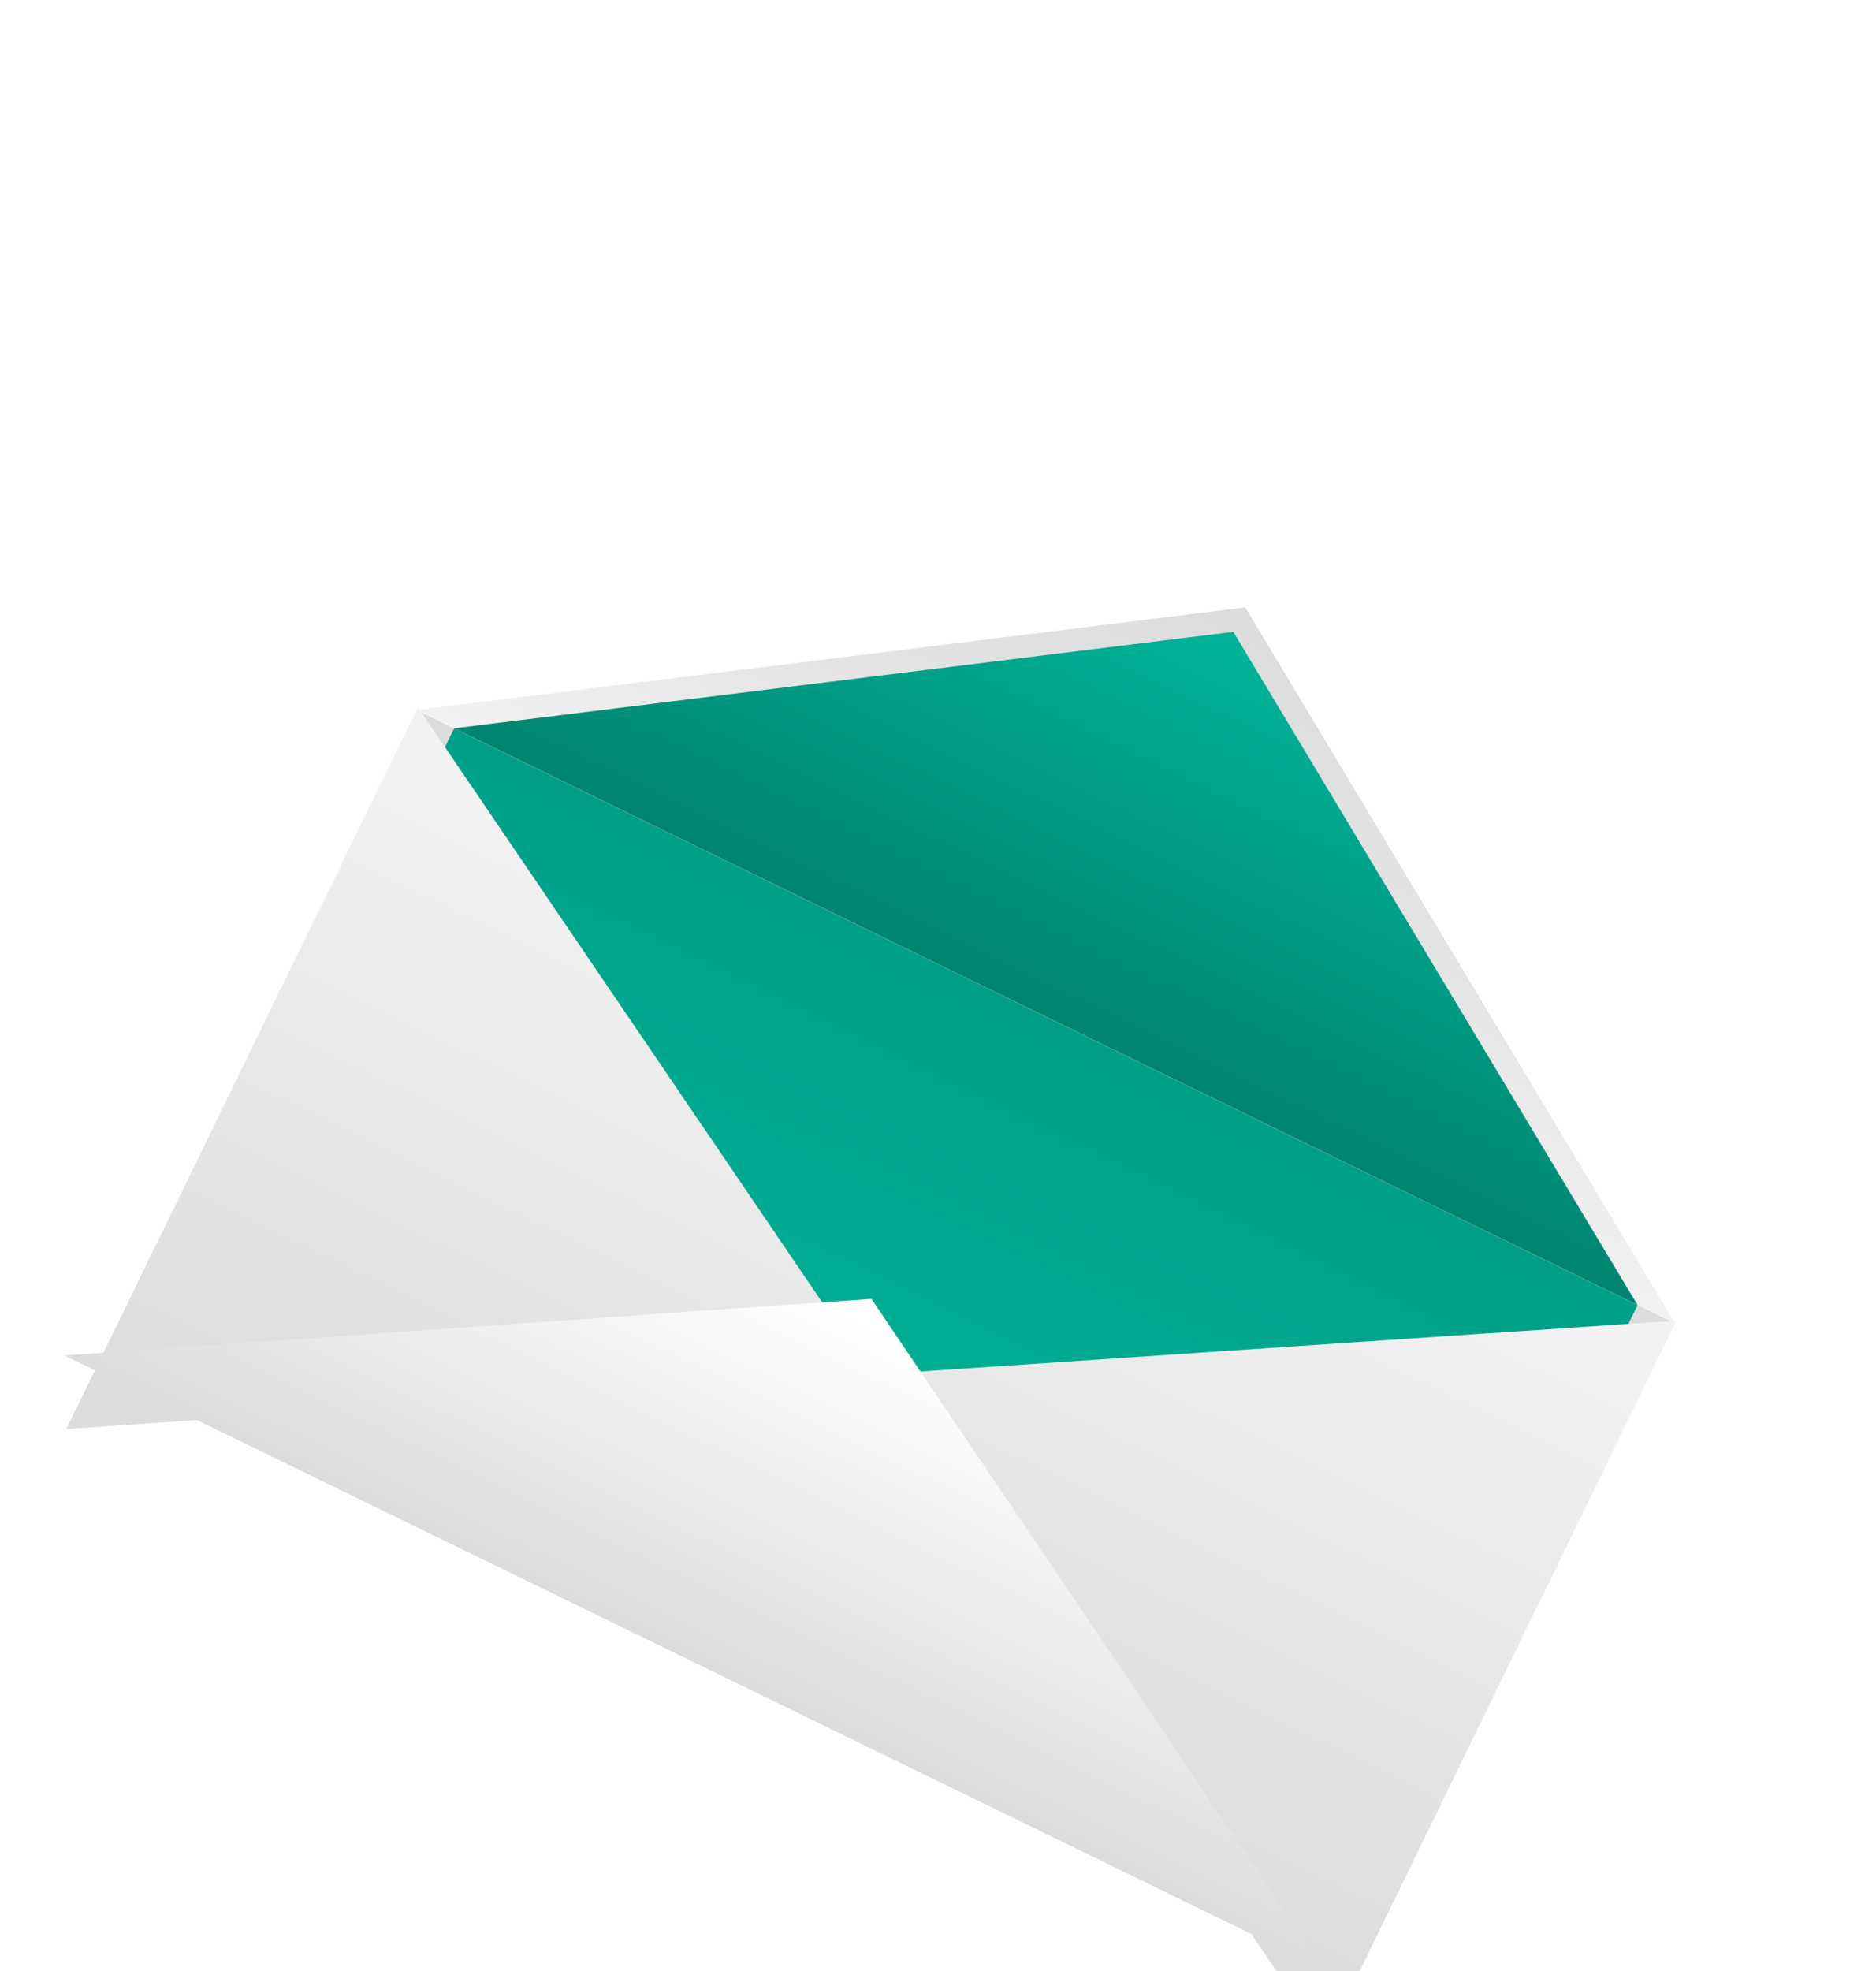
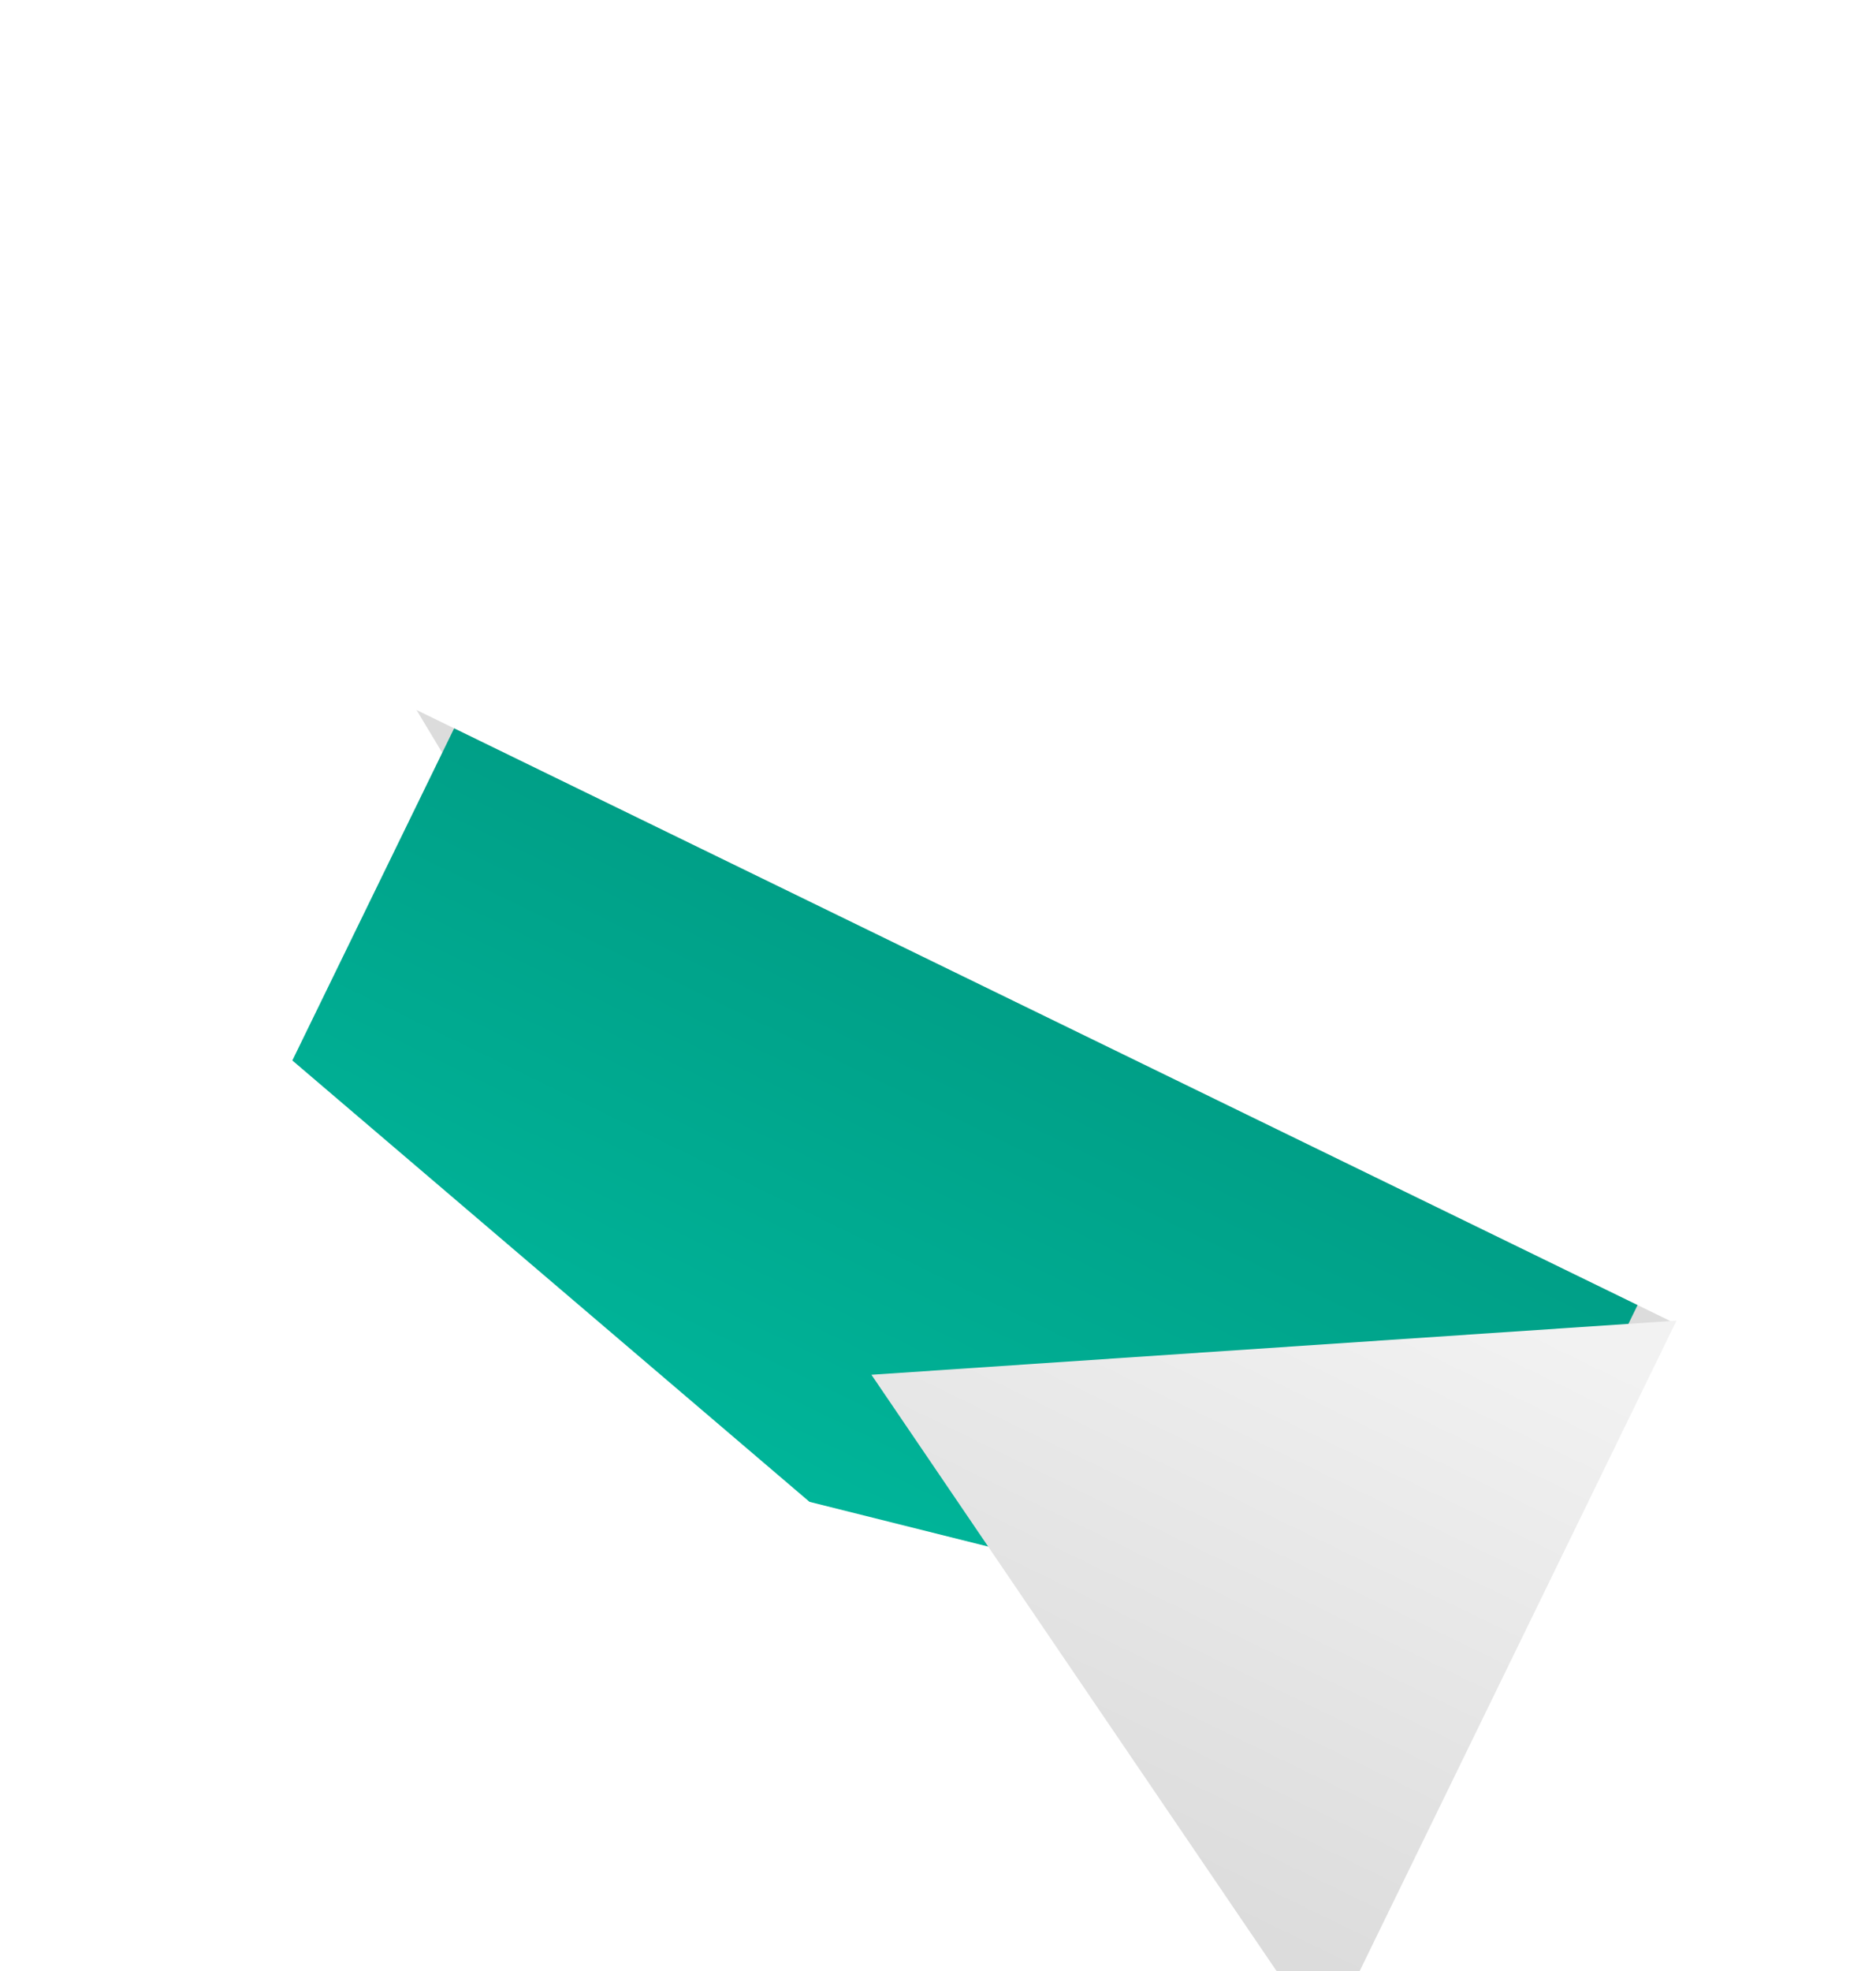
<svg xmlns="http://www.w3.org/2000/svg" width="673" height="707" viewBox="0 0 673 707" fill="none">
  <g filter="url(#filter0_dddd_853_4798)">
    <path d="M149.432 146.992L600.949 366.988L303.661 403.797L149.432 146.992Z" fill="#DCDCDC" />
-     <path d="M162.918 153.564L587.463 360.418L524.525 489.591L290.408 430.995L104.877 272.686L162.918 153.564Z" fill="url(#paint0_linear_853_4798)" />
-     <path d="M600.948 366.987L149.431 146.991L446.72 110.181L600.948 366.987Z" fill="url(#paint1_linear_853_4798)" />
-     <path d="M587.462 360.416L162.917 153.562L442.446 118.952L587.462 360.416Z" fill="url(#paint2_linear_853_4798)" />
+     <path d="M162.918 153.564L587.463 360.418L524.525 489.591L290.408 430.995L104.877 272.686Z" fill="url(#paint0_linear_853_4798)" />
    <path d="M601.433 365.996L601.434 365.996L475.322 624.825L475.321 624.825L312.618 385.412L601.433 365.996Z" fill="url(#paint3_linear_853_4798)" />
-     <path d="M23.804 404.827L149.915 145.998L312.618 385.411L23.804 404.827Z" fill="url(#paint4_linear_853_4798)" />
    <g filter="url(#filter1_dddd_853_4798)">
-       <path d="M23.063 405.692L312.617 385.408L475.093 625.939L23.063 405.692Z" fill="url(#paint5_linear_853_4798)" />
-     </g>
+       </g>
  </g>
  <defs>
    <filter id="filter0_dddd_853_4798" x="-0.008" y="106.041" width="624.511" height="600.348" filterUnits="userSpaceOnUse" color-interpolation-filters="sRGB">
      <feFlood flood-opacity="0" result="BackgroundImageFix" />
      <feColorMatrix in="SourceAlpha" type="matrix" values="0 0 0 0 0 0 0 0 0 0 0 0 0 0 0 0 0 0 127 0" result="hardAlpha" />
      <feOffset dy="3.549" />
      <feGaussianBlur stdDeviation="3.845" />
      <feColorMatrix type="matrix" values="0 0 0 0 0 0 0 0 0 0 0 0 0 0 0 0 0 0 0.1 0" />
      <feBlend mode="normal" in2="BackgroundImageFix" result="effect1_dropShadow_853_4798" />
      <feColorMatrix in="SourceAlpha" type="matrix" values="0 0 0 0 0 0 0 0 0 0 0 0 0 0 0 0 0 0 127 0" result="hardAlpha" />
      <feOffset dy="14.197" />
      <feGaussianBlur stdDeviation="7.099" />
      <feColorMatrix type="matrix" values="0 0 0 0 0 0 0 0 0 0 0 0 0 0 0 0 0 0 0.09 0" />
      <feBlend mode="normal" in2="effect1_dropShadow_853_4798" result="effect2_dropShadow_853_4798" />
      <feColorMatrix in="SourceAlpha" type="matrix" values="0 0 0 0 0 0 0 0 0 0 0 0 0 0 0 0 0 0 127 0" result="hardAlpha" />
      <feOffset dy="32.535" />
      <feGaussianBlur stdDeviation="9.76" />
      <feColorMatrix type="matrix" values="0 0 0 0 0 0 0 0 0 0 0 0 0 0 0 0 0 0 0.05 0" />
      <feBlend mode="normal" in2="effect2_dropShadow_853_4798" result="effect3_dropShadow_853_4798" />
      <feColorMatrix in="SourceAlpha" type="matrix" values="0 0 0 0 0 0 0 0 0 0 0 0 0 0 0 0 0 0 127 0" result="hardAlpha" />
      <feOffset dy="57.38" />
      <feGaussianBlur stdDeviation="11.535" />
      <feColorMatrix type="matrix" values="0 0 0 0 0 0 0 0 0 0 0 0 0 0 0 0 0 0 0.01 0" />
      <feBlend mode="normal" in2="effect3_dropShadow_853_4798" result="effect4_dropShadow_853_4798" />
      <feBlend mode="normal" in="SourceGraphic" in2="effect4_dropShadow_853_4798" result="shape" />
    </filter>
    <filter id="filter1_dddd_853_4798" x="17.147" y="365.295" width="463.862" height="261.235" filterUnits="userSpaceOnUse" color-interpolation-filters="sRGB">
      <feFlood flood-opacity="0" result="BackgroundImageFix" />
      <feColorMatrix in="SourceAlpha" type="matrix" values="0 0 0 0 0 0 0 0 0 0 0 0 0 0 0 0 0 0 127 0" result="hardAlpha" />
      <feOffset dy="-1.183" />
      <feGaussianBlur stdDeviation="0.887" />
      <feColorMatrix type="matrix" values="0 0 0 0 0 0 0 0 0 0 0 0 0 0 0 0 0 0 0.1 0" />
      <feBlend mode="normal" in2="BackgroundImageFix" result="effect1_dropShadow_853_4798" />
      <feColorMatrix in="SourceAlpha" type="matrix" values="0 0 0 0 0 0 0 0 0 0 0 0 0 0 0 0 0 0 127 0" result="hardAlpha" />
      <feOffset dy="-3.549" />
      <feGaussianBlur stdDeviation="1.775" />
      <feColorMatrix type="matrix" values="0 0 0 0 0 0 0 0 0 0 0 0 0 0 0 0 0 0 0.09 0" />
      <feBlend mode="normal" in2="effect1_dropShadow_853_4798" result="effect2_dropShadow_853_4798" />
      <feColorMatrix in="SourceAlpha" type="matrix" values="0 0 0 0 0 0 0 0 0 0 0 0 0 0 0 0 0 0 127 0" result="hardAlpha" />
      <feOffset dy="-8.282" />
      <feGaussianBlur stdDeviation="2.366" />
      <feColorMatrix type="matrix" values="0 0 0 0 0 0 0 0 0 0 0 0 0 0 0 0 0 0 0.05 0" />
      <feBlend mode="normal" in2="effect2_dropShadow_853_4798" result="effect3_dropShadow_853_4798" />
      <feColorMatrix in="SourceAlpha" type="matrix" values="0 0 0 0 0 0 0 0 0 0 0 0 0 0 0 0 0 0 127 0" result="hardAlpha" />
      <feOffset dy="-14.197" />
      <feGaussianBlur stdDeviation="2.958" />
      <feColorMatrix type="matrix" values="0 0 0 0 0 0 0 0 0 0 0 0 0 0 0 0 0 0 0.01 0" />
      <feBlend mode="normal" in2="effect3_dropShadow_853_4798" result="effect4_dropShadow_853_4798" />
      <feBlend mode="normal" in="SourceGraphic" in2="effect4_dropShadow_853_4798" result="shape" />
    </filter>
    <linearGradient id="paint0_linear_853_4798" x1="380.168" y1="246.684" x2="282.086" y2="447.984" gradientUnits="userSpaceOnUse">
      <stop stop-color="#009E86" />
      <stop offset="1" stop-color="#00B79B" />
    </linearGradient>
    <linearGradient id="paint1_linear_853_4798" x1="444.697" y1="114.334" x2="374.284" y2="258.848" gradientUnits="userSpaceOnUse">
      <stop stop-color="#DCDCDC" />
      <stop offset="0.526" stop-color="#E5E5E5" />
      <stop offset="1" stop-color="#F2F2F2" />
    </linearGradient>
    <linearGradient id="paint2_linear_853_4798" x1="446.387" y1="110.771" x2="368.58" y2="270.462" gradientUnits="userSpaceOnUse">
      <stop stop-color="#00B79B" />
      <stop offset="1" stop-color="#00806C" />
    </linearGradient>
    <linearGradient id="paint3_linear_853_4798" x1="478.71" y1="331.2" x2="372.936" y2="548.29" gradientUnits="userSpaceOnUse">
      <stop stop-color="#F2F2F2" />
      <stop offset="1" stop-color="#DCDCDC" />
    </linearGradient>
    <linearGradient id="paint4_linear_853_4798" x1="252.95" y1="221.201" x2="147.176" y2="438.29" gradientUnits="userSpaceOnUse">
      <stop stop-color="#F2F2F2" />
      <stop offset="1" stop-color="#DCDCDC" />
    </linearGradient>
    <linearGradient id="paint5_linear_853_4798" x1="249.468" y1="515.016" x2="308.713" y2="393.422" gradientUnits="userSpaceOnUse">
      <stop stop-color="#DCDCDC" />
      <stop offset="0.245" stop-color="#E5E5E5" />
      <stop offset="1" stop-color="white" />
    </linearGradient>
  </defs>
</svg>